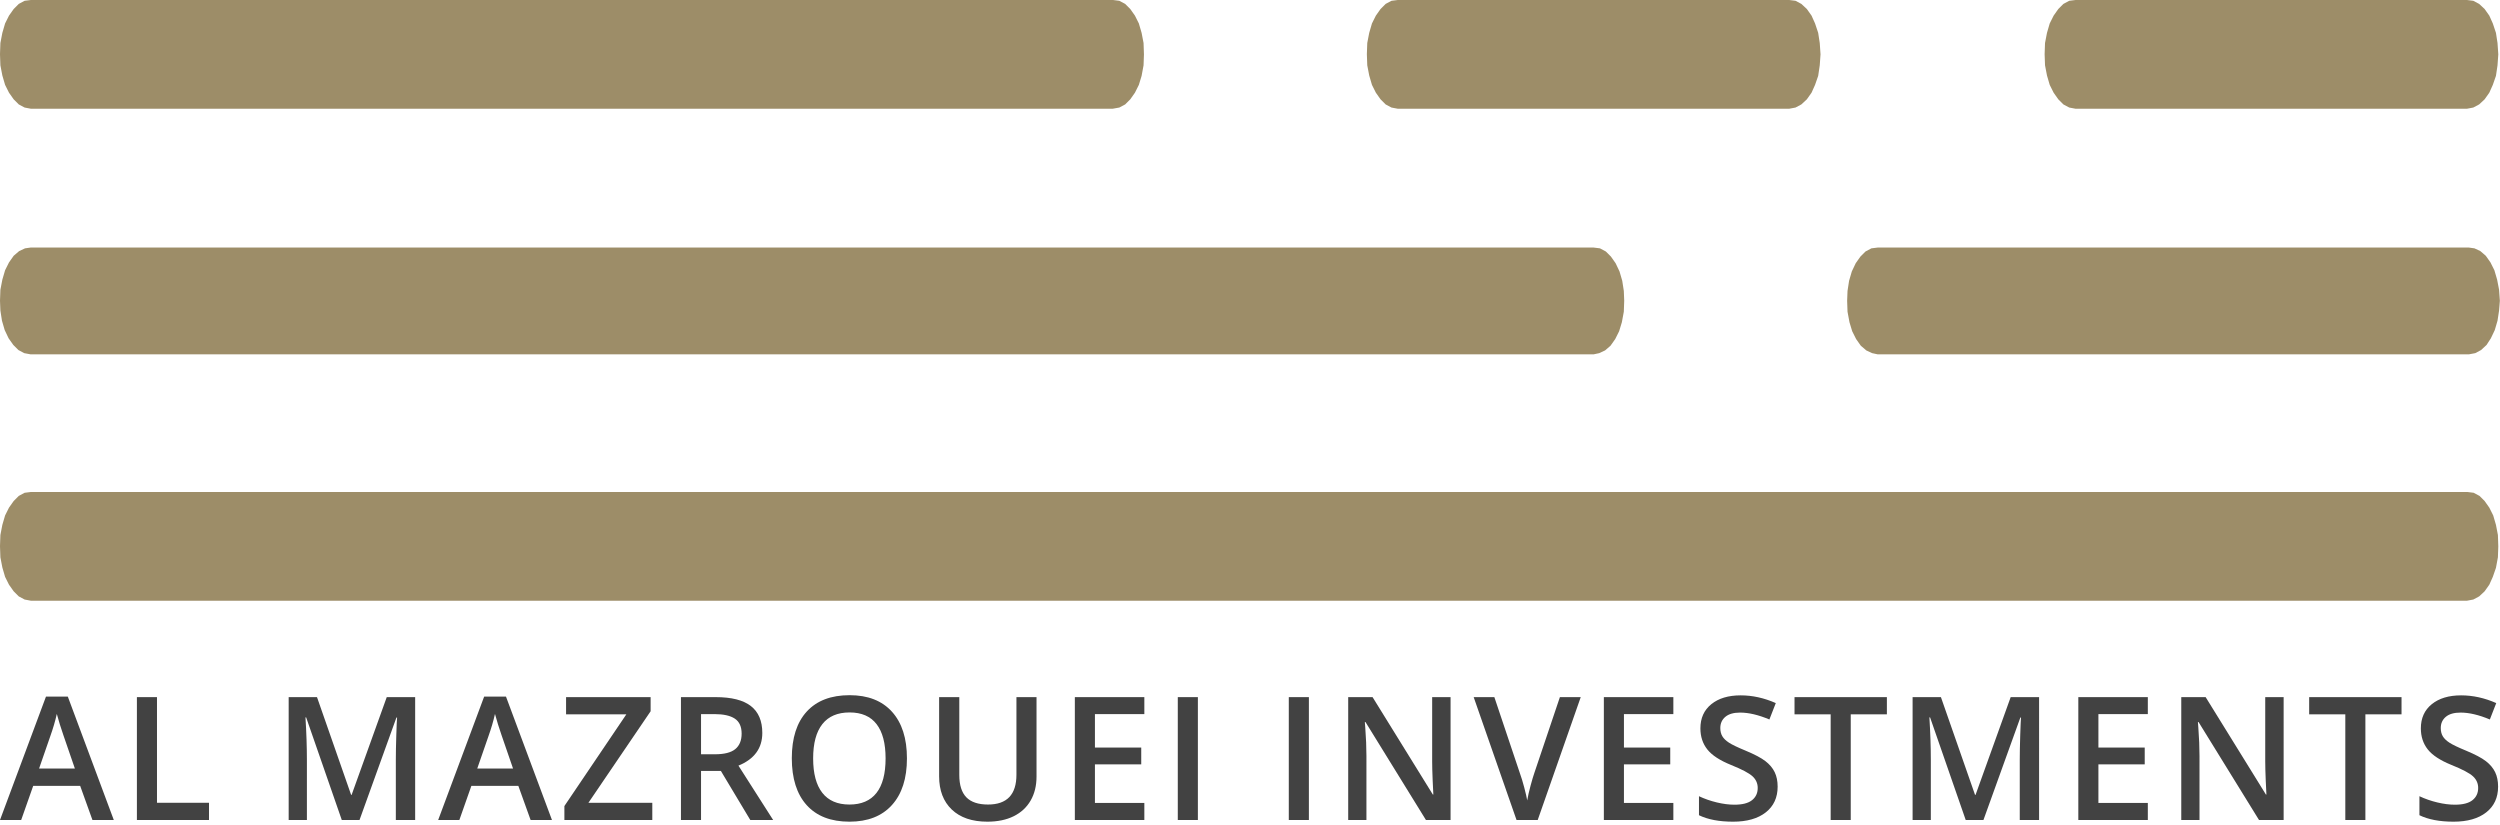
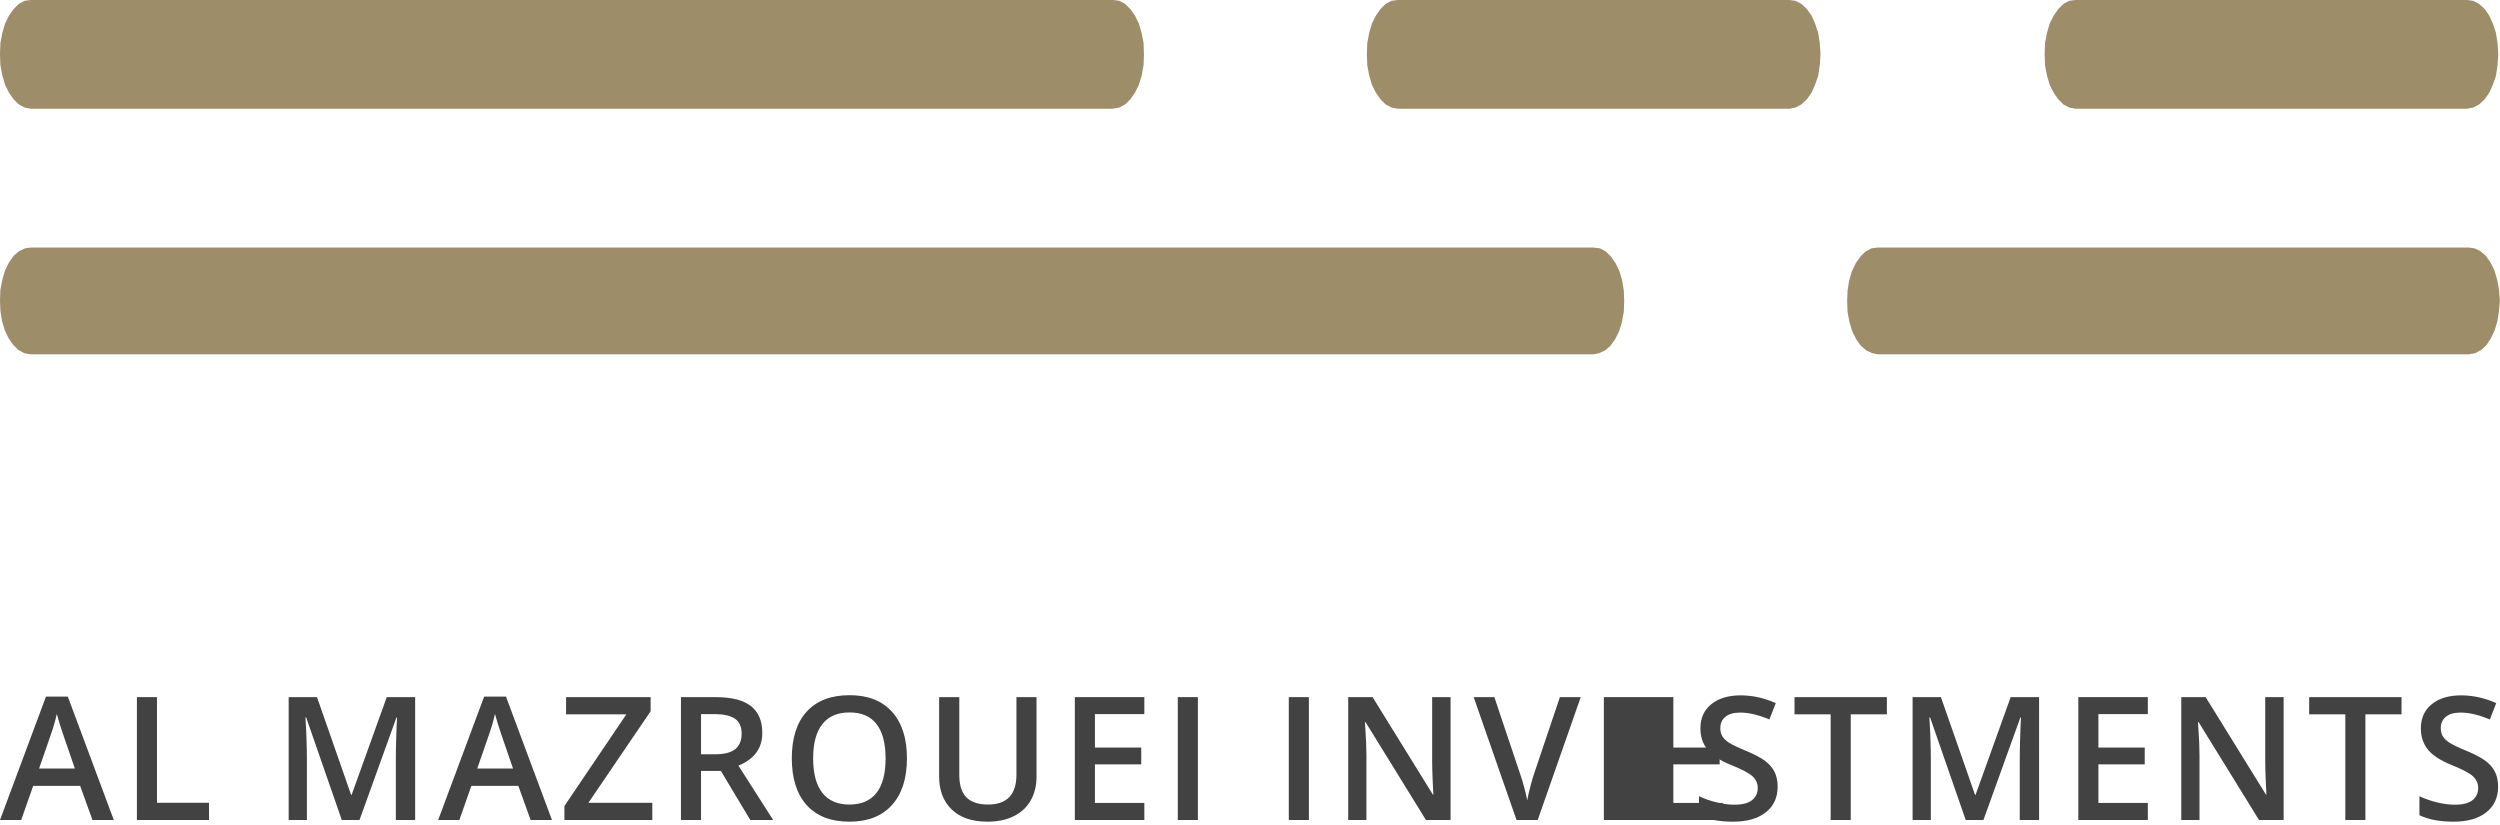
<svg xmlns="http://www.w3.org/2000/svg" version="1.1" id="Layer_1" x="0px" y="0px" width="500px" height="165px" viewBox="0 0 500 165" enable-background="new 0 0 500 165" xml:space="preserve">
  <polygon fill="#9D8D68" points="6.101,49.513 6.101,49.513 5.007,49.668 3.833,50.216 2.738,51.155 1.799,52.485 1.017,54.05   0.469,55.926 0.077,57.96 0,60.15 0.077,62.106 0.392,64.14 0.939,66.016 1.721,67.659 2.661,68.989 3.677,70.006 4.85,70.631   6.101,70.866 318.741,70.866 319.836,70.631 321.01,70.085 322.104,69.144 323.043,67.815 323.824,66.251 324.372,64.452   324.764,62.339 324.842,60.15 324.764,58.194 324.45,56.161 323.902,54.284 323.12,52.642 322.184,51.313 321.164,50.295   319.991,49.668 318.741,49.513 " />
  <polygon fill="#9D8D68" points="369.427,60.15 369.504,62.339 369.896,64.452 370.441,66.251 371.225,67.815 372.163,69.144   373.259,70.085 374.434,70.631 375.525,70.866 493.794,70.866 495.044,70.631 496.218,70.006 497.313,68.989 498.173,67.659   498.955,66.016 499.503,64.14 499.816,62.106 499.972,60.15 499.816,57.96 499.426,55.926 498.877,54.05 498.095,52.485   497.157,51.155 496.063,50.216 494.889,49.668 493.794,49.513 375.525,49.513 374.275,49.668 373.104,50.295 372.085,51.313   371.146,52.642 370.364,54.284 369.816,56.161 369.504,58.194 " />
-   <polygon fill="#9D8D68" points="499.659,109.271 499.582,107.004 499.19,104.969 498.644,103.092 497.862,101.527 496.922,100.199   495.904,99.182 494.731,98.555 493.48,98.398 6.18,98.398 4.928,98.555 3.754,99.182 2.738,100.199 1.799,101.527 1.017,103.092   0.469,104.969 0.077,107.004 0,109.193 0,109.271 0.077,111.461 0.469,113.494 1.017,115.373 1.799,116.938 2.738,118.266   3.754,119.281 4.928,119.908 6.18,120.143 493.401,120.143 494.654,119.908 495.827,119.281 496.922,118.266 497.862,116.938   498.564,115.373 499.19,113.572 499.582,111.461 " />
  <polygon fill="#9D8D68" points="408.926,10.873 409.005,13.063 409.396,15.096 409.943,16.974 410.725,18.538 411.663,19.868   412.68,20.885 413.854,21.51 415.105,21.746 493.401,21.746 494.654,21.51 495.827,20.885 496.922,19.868 497.862,18.538   498.564,16.974 499.19,15.175 499.503,13.063 499.659,10.873 499.503,8.604 499.19,6.571 498.564,4.693 497.862,3.128   496.922,1.799 495.827,0.782 494.654,0.157 493.401,0 415.105,0 413.854,0.157 412.68,0.782 411.663,1.799 410.725,3.128   409.943,4.693 409.396,6.571 409.005,8.604 408.926,10.795 " />
  <polygon fill="#9D8D68" points="273.374,10.873 273.452,13.063 273.843,15.096 274.391,16.974 275.172,18.538 276.111,19.868   277.128,20.885 278.3,21.51 279.555,21.746 357.85,21.746 359.1,21.51 360.273,20.885 361.368,19.868 362.309,18.538   363.012,16.974 363.637,15.175 363.95,13.063 364.105,10.873 363.95,8.604 363.637,6.571 363.012,4.693 362.309,3.128   361.368,1.799 360.273,0.782 359.1,0.157 357.85,0 279.555,0 278.3,0.157 277.128,0.782 276.111,1.799 275.172,3.128 274.391,4.693   273.843,6.571 273.452,8.604 273.374,10.795 " />
  <polygon fill="#9D8D68" points="0,10.873 0.077,13.063 0.469,15.096 1.017,16.974 1.799,18.538 2.738,19.868 3.754,20.885   4.928,21.51 6.18,21.746 222.531,21.746 223.861,21.51 225.035,20.885 226.051,19.868 226.99,18.538 227.772,16.974 228.32,15.175   228.711,13.063 228.789,10.873 228.711,8.604 228.32,6.571 227.772,4.693 226.99,3.128 226.051,1.799 225.035,0.782 223.861,0.157   222.609,0 6.18,0 4.928,0.157 3.754,0.782 2.738,1.799 1.799,3.128 1.017,4.693 0.469,6.571 0.077,8.604 0,10.795 " />
  <g>
    <path fill="#424242" d="M18.489,164l-2.454-6.824H6.639L4.236,164H0l9.194-24.675h4.37L22.759,164H18.489z M14.977,153.713   l-2.303-6.689c-0.168-0.448-0.401-1.154-0.698-2.118c-0.297-0.963-0.501-1.669-0.614-2.117c-0.302,1.378-0.745,2.885-1.328,4.521   l-2.219,6.403H14.977z" />
    <path fill="#424242" d="M27.38,164v-24.574h4.017v21.129h10.404V164H27.38z" />
    <path fill="#424242" d="M68.356,164l-7.127-20.523h-0.134c0.19,3.049,0.286,5.906,0.286,8.572V164h-3.647v-24.574h5.665   l6.824,19.549h0.101l7.026-19.549h5.682V164h-3.866v-12.152c0-1.222,0.031-2.813,0.092-4.773s0.115-3.149,0.16-3.563h-0.134   L71.903,164H68.356z" />
    <path fill="#424242" d="M106.123,164l-2.454-6.824h-9.396L91.87,164h-4.236l9.194-24.675h4.37L110.393,164H106.123z    M102.61,153.713l-2.303-6.689c-0.168-0.448-0.401-1.154-0.698-2.118c-0.297-0.963-0.501-1.669-0.614-2.117   c-0.302,1.378-0.745,2.885-1.328,4.521l-2.219,6.403H102.61z" />
    <path fill="#424242" d="M130.46,164h-17.582v-2.79l12.388-18.338h-12.052v-3.446h16.91v2.824l-12.438,18.305h12.774V164z" />
    <path fill="#424242" d="M140.208,154.184V164h-4.017v-24.574h6.942c3.171,0,5.519,0.595,7.042,1.782s2.286,2.98,2.286,5.378   c0,3.06-1.591,5.239-4.773,6.539L154.63,164h-4.572l-5.883-9.816H140.208z M140.208,150.855h2.79c1.872,0,3.228-0.347,4.068-1.042   c0.84-0.694,1.261-1.726,1.261-3.093c0-1.389-0.454-2.387-1.362-2.992c-0.907-0.604-2.275-0.907-4.101-0.907h-2.656V150.855z" />
    <path fill="#424242" d="M181.388,151.68c0,4-1,7.109-3,9.328c-2,2.219-4.833,3.328-8.497,3.328c-3.709,0-6.558-1.101-8.547-3.303   c-1.989-2.202-2.983-5.331-2.983-9.388c0-4.056,1-7.171,3-9.346c2-2.174,4.854-3.261,8.564-3.261c3.653,0,6.477,1.104,8.471,3.312   C180.39,144.559,181.388,147.668,181.388,151.68z M162.629,151.68c0,3.025,0.61,5.319,1.832,6.883   c1.221,1.563,3.031,2.345,5.429,2.345c2.387,0,4.188-0.773,5.404-2.319c1.216-1.547,1.824-3.85,1.824-6.908   c0-3.015-0.603-5.301-1.807-6.858c-1.205-1.558-3-2.336-5.387-2.336c-2.41,0-4.228,0.778-5.455,2.336   S162.629,148.665,162.629,151.68z" />
    <path fill="#424242" d="M207.305,139.426v15.901c0,1.815-0.389,3.403-1.168,4.765s-1.905,2.409-3.378,3.144   c-1.474,0.734-3.236,1.101-5.286,1.101c-3.048,0-5.418-0.807-7.11-2.42c-1.692-1.614-2.538-3.833-2.538-6.656v-15.834h4.034v15.548   c0,2.028,0.471,3.524,1.412,4.488c0.941,0.964,2.387,1.445,4.336,1.445c3.788,0,5.681-1.989,5.681-5.967v-15.515H207.305z" />
    <path fill="#424242" d="M228.869,164h-13.9v-24.574h13.9v3.396h-9.883v6.689h9.262v3.362h-9.262v7.715h9.883V164z" />
    <path fill="#424242" d="M235.558,164v-24.574h4.017V164H235.558z" />
    <path fill="#424242" d="M257.759,164v-24.574h4.018V164H257.759z" />
    <path fill="#424242" d="M290.113,164h-4.925l-12.085-19.582h-0.135l0.084,1.093c0.156,2.084,0.235,3.989,0.235,5.715V164h-3.647   v-24.574h4.874l12.052,19.481h0.102c-0.023-0.258-0.067-1.196-0.135-2.815s-0.101-2.883-0.101-3.79v-12.876h3.681V164z" />
    <path fill="#424242" d="M311.979,139.426h4.169L307.542,164h-4.235l-8.572-24.574h4.135l5.127,15.279   c0.269,0.729,0.555,1.667,0.857,2.815c0.302,1.148,0.498,2.003,0.588,2.563c0.146-0.852,0.37-1.838,0.672-2.959   c0.303-1.12,0.55-1.949,0.74-2.487L311.979,139.426z" />
-     <path fill="#424242" d="M334.67,164h-13.9v-24.574h13.9v3.396h-9.883v6.689h9.261v3.362h-9.261v7.715h9.883V164z" />
+     <path fill="#424242" d="M334.67,164h-13.9v-24.574h13.9v3.396v6.689h9.261v3.362h-9.261v7.715h9.883V164z" />
    <path fill="#424242" d="M355.528,157.327c0,2.185-0.79,3.899-2.37,5.144c-1.58,1.243-3.76,1.865-6.539,1.865   s-5.054-0.431-6.824-1.294v-3.799c1.12,0.527,2.312,0.941,3.572,1.244s2.434,0.453,3.521,0.453c1.591,0,2.765-0.302,3.521-0.907   c0.757-0.605,1.135-1.417,1.135-2.438c0-0.918-0.348-1.697-1.042-2.336s-2.129-1.396-4.303-2.27   c-2.241-0.907-3.821-1.943-4.74-3.109c-0.919-1.165-1.378-2.565-1.378-4.202c0-2.051,0.729-3.664,2.185-4.841   c1.457-1.177,3.412-1.765,5.866-1.765c2.354,0,4.695,0.516,7.026,1.546l-1.277,3.278c-2.186-0.919-4.135-1.379-5.85-1.379   c-1.3,0-2.286,0.283-2.958,0.849c-0.673,0.566-1.009,1.314-1.009,2.244c0,0.639,0.135,1.186,0.403,1.639   c0.269,0.454,0.712,0.883,1.328,1.286s1.726,0.936,3.328,1.597c1.804,0.751,3.126,1.451,3.967,2.102   c0.84,0.649,1.456,1.384,1.849,2.201C355.332,155.254,355.528,156.218,355.528,157.327z" />
    <path fill="#424242" d="M370.15,164h-4.018v-21.128h-7.228v-3.446h18.473v3.446h-7.228V164z" />
    <path fill="#424242" d="M393.143,164l-7.127-20.523h-0.135c0.19,3.049,0.286,5.906,0.286,8.572V164h-3.647v-24.574h5.664   l6.824,19.549h0.102l7.025-19.549h5.682V164h-3.866v-12.152c0-1.222,0.031-2.813,0.093-4.773s0.114-3.149,0.159-3.563h-0.134   L396.689,164H393.143z" />
    <path fill="#424242" d="M429.565,164h-13.9v-24.574h13.9v3.396h-9.883v6.689h9.261v3.362h-9.261v7.715h9.883V164z" />
    <path fill="#424242" d="M456.727,164h-4.925l-12.085-19.582h-0.135l0.084,1.093c0.156,2.084,0.235,3.989,0.235,5.715V164h-3.647   v-24.574h4.874l12.052,19.481h0.102c-0.023-0.258-0.067-1.196-0.135-2.815s-0.101-2.883-0.101-3.79v-12.876h3.681V164z" />
    <path fill="#424242" d="M473.08,164h-4.018v-21.128h-7.228v-3.446h18.473v3.446h-7.228V164z" />
    <path fill="#424242" d="M499.619,157.327c0,2.185-0.79,3.899-2.37,5.144c-1.58,1.243-3.76,1.865-6.539,1.865   s-5.054-0.431-6.824-1.294v-3.799c1.12,0.527,2.312,0.941,3.572,1.244s2.434,0.453,3.521,0.453c1.591,0,2.765-0.302,3.521-0.907   c0.757-0.605,1.135-1.417,1.135-2.438c0-0.918-0.348-1.697-1.042-2.336s-2.129-1.396-4.303-2.27   c-2.241-0.907-3.821-1.943-4.74-3.109c-0.919-1.165-1.378-2.565-1.378-4.202c0-2.051,0.729-3.664,2.185-4.841   c1.457-1.177,3.412-1.765,5.866-1.765c2.354,0,4.695,0.516,7.026,1.546l-1.277,3.278c-2.186-0.919-4.135-1.379-5.85-1.379   c-1.3,0-2.286,0.283-2.958,0.849c-0.673,0.566-1.009,1.314-1.009,2.244c0,0.639,0.135,1.186,0.403,1.639   c0.269,0.454,0.712,0.883,1.328,1.286s1.726,0.936,3.328,1.597c1.804,0.751,3.126,1.451,3.967,2.102   c0.84,0.649,1.456,1.384,1.849,2.201C499.423,155.254,499.619,156.218,499.619,157.327z" />
  </g>
</svg>